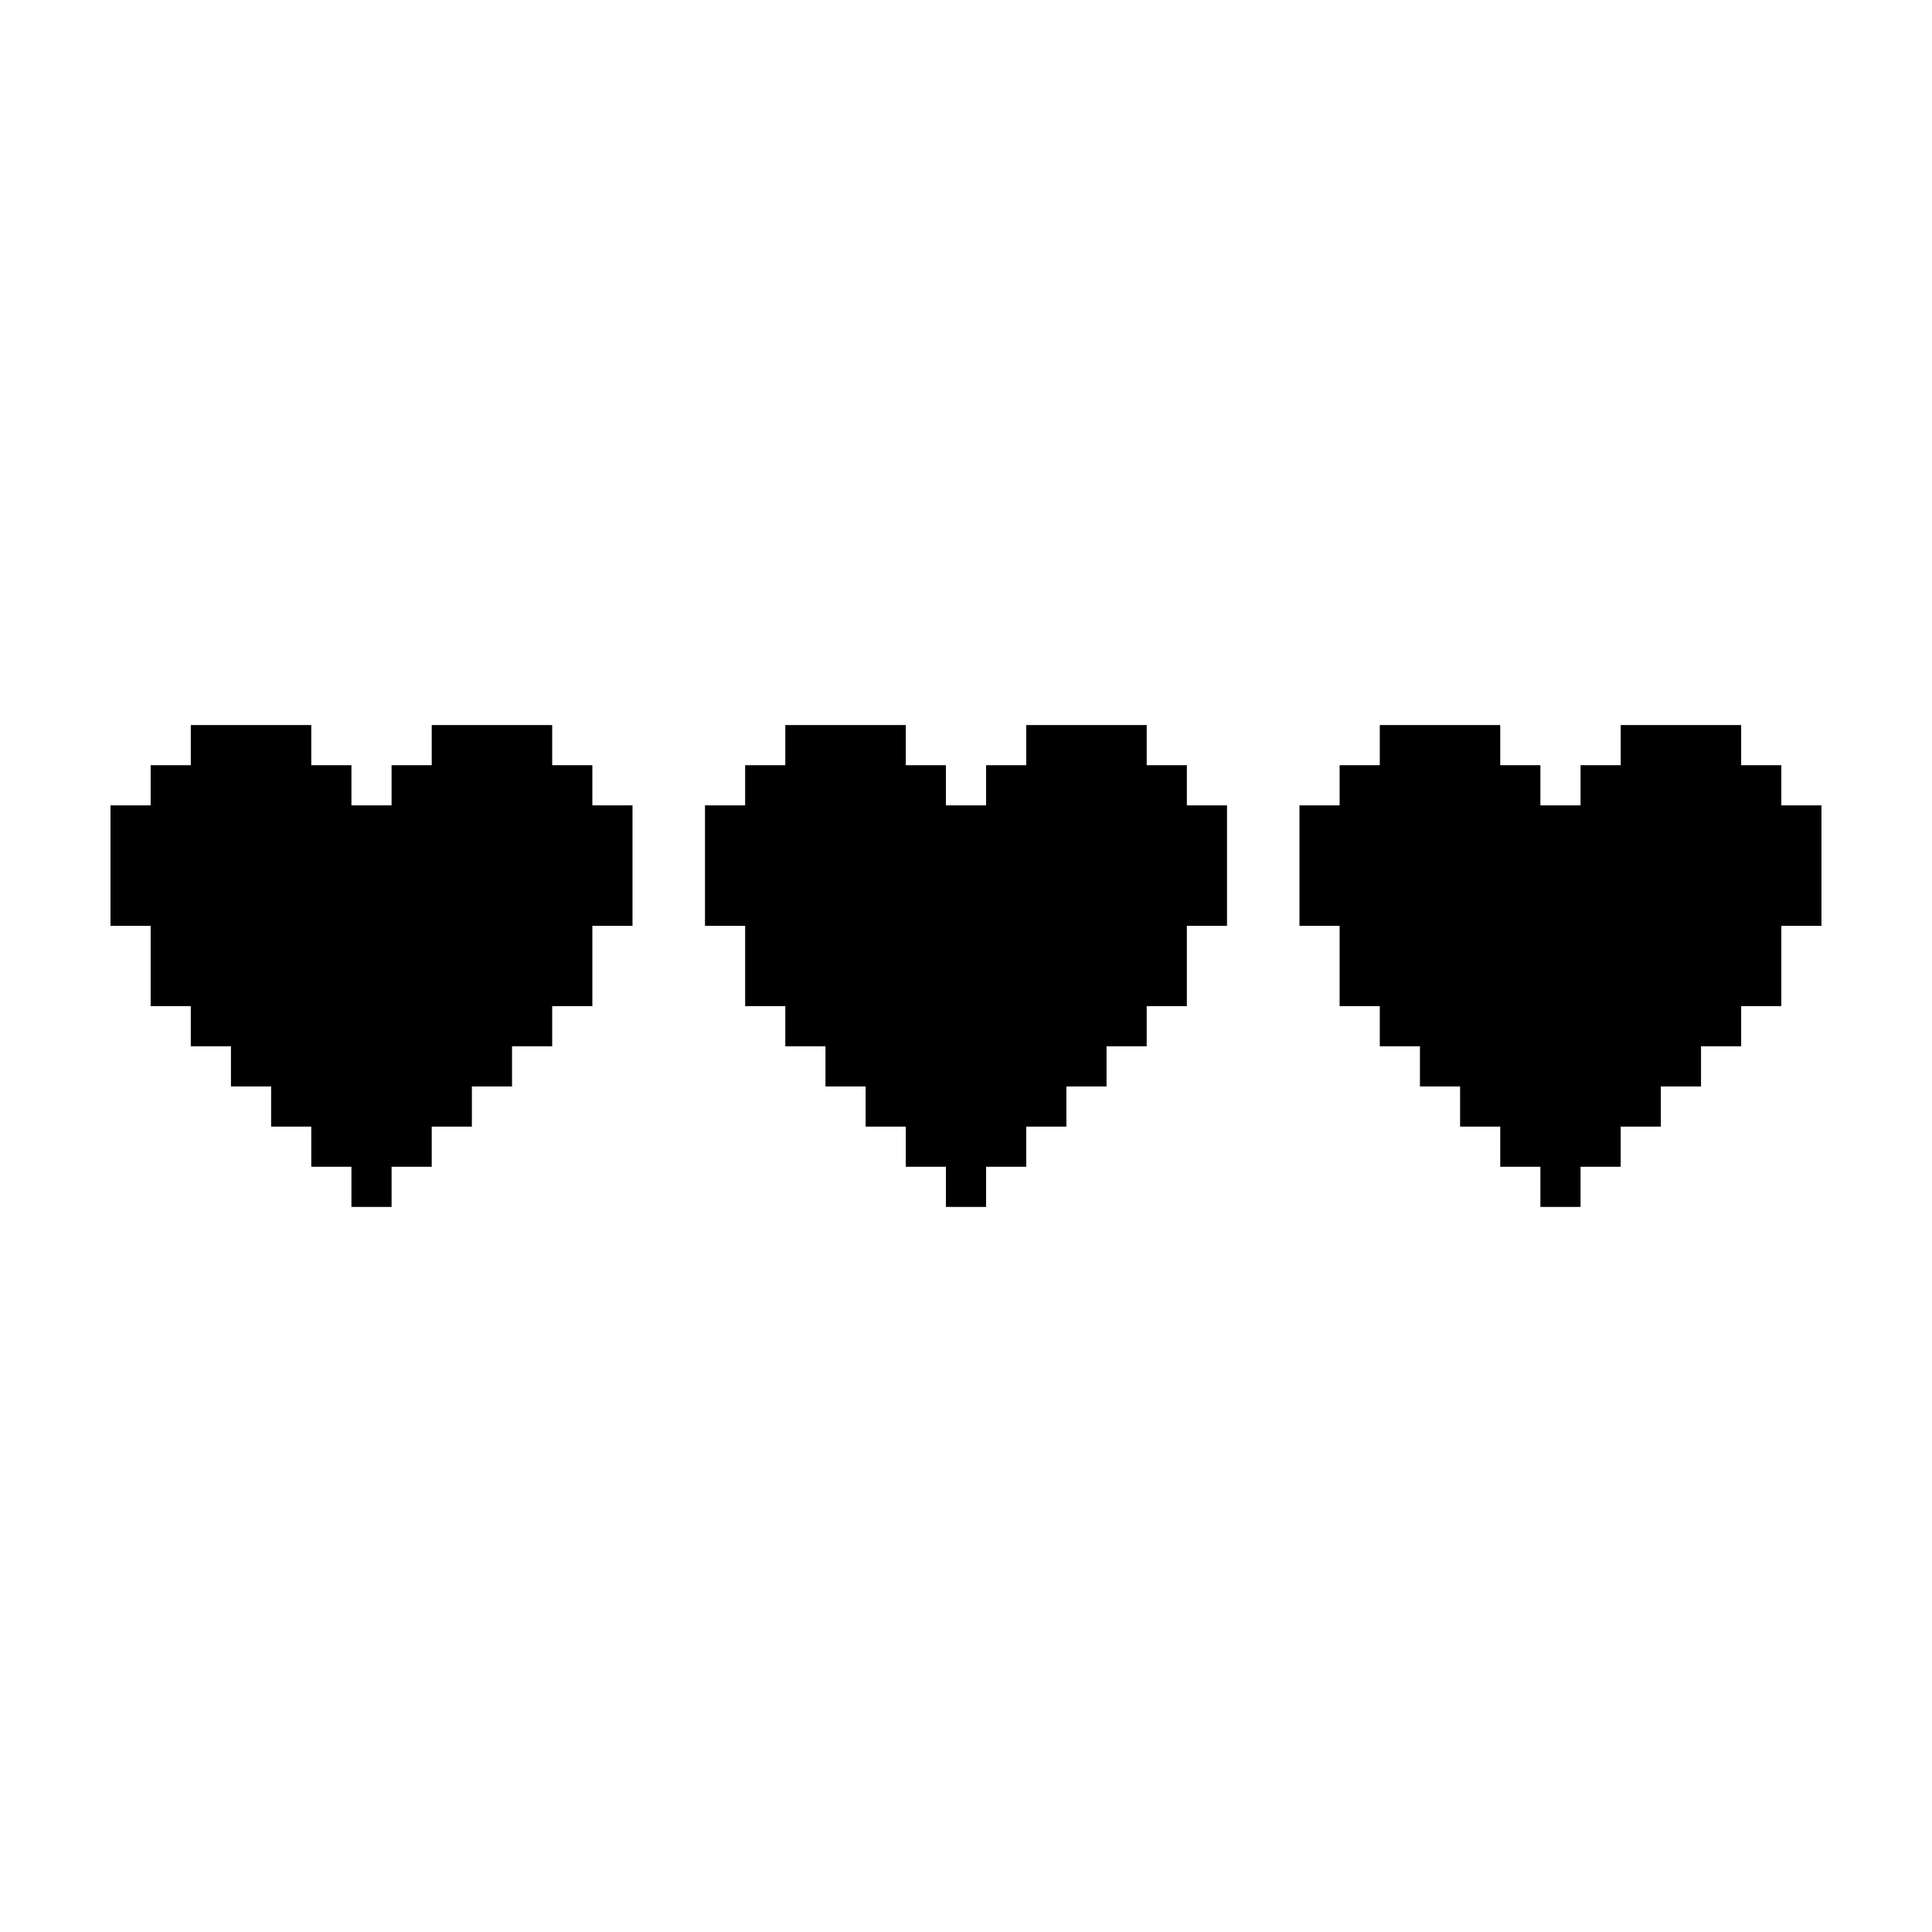
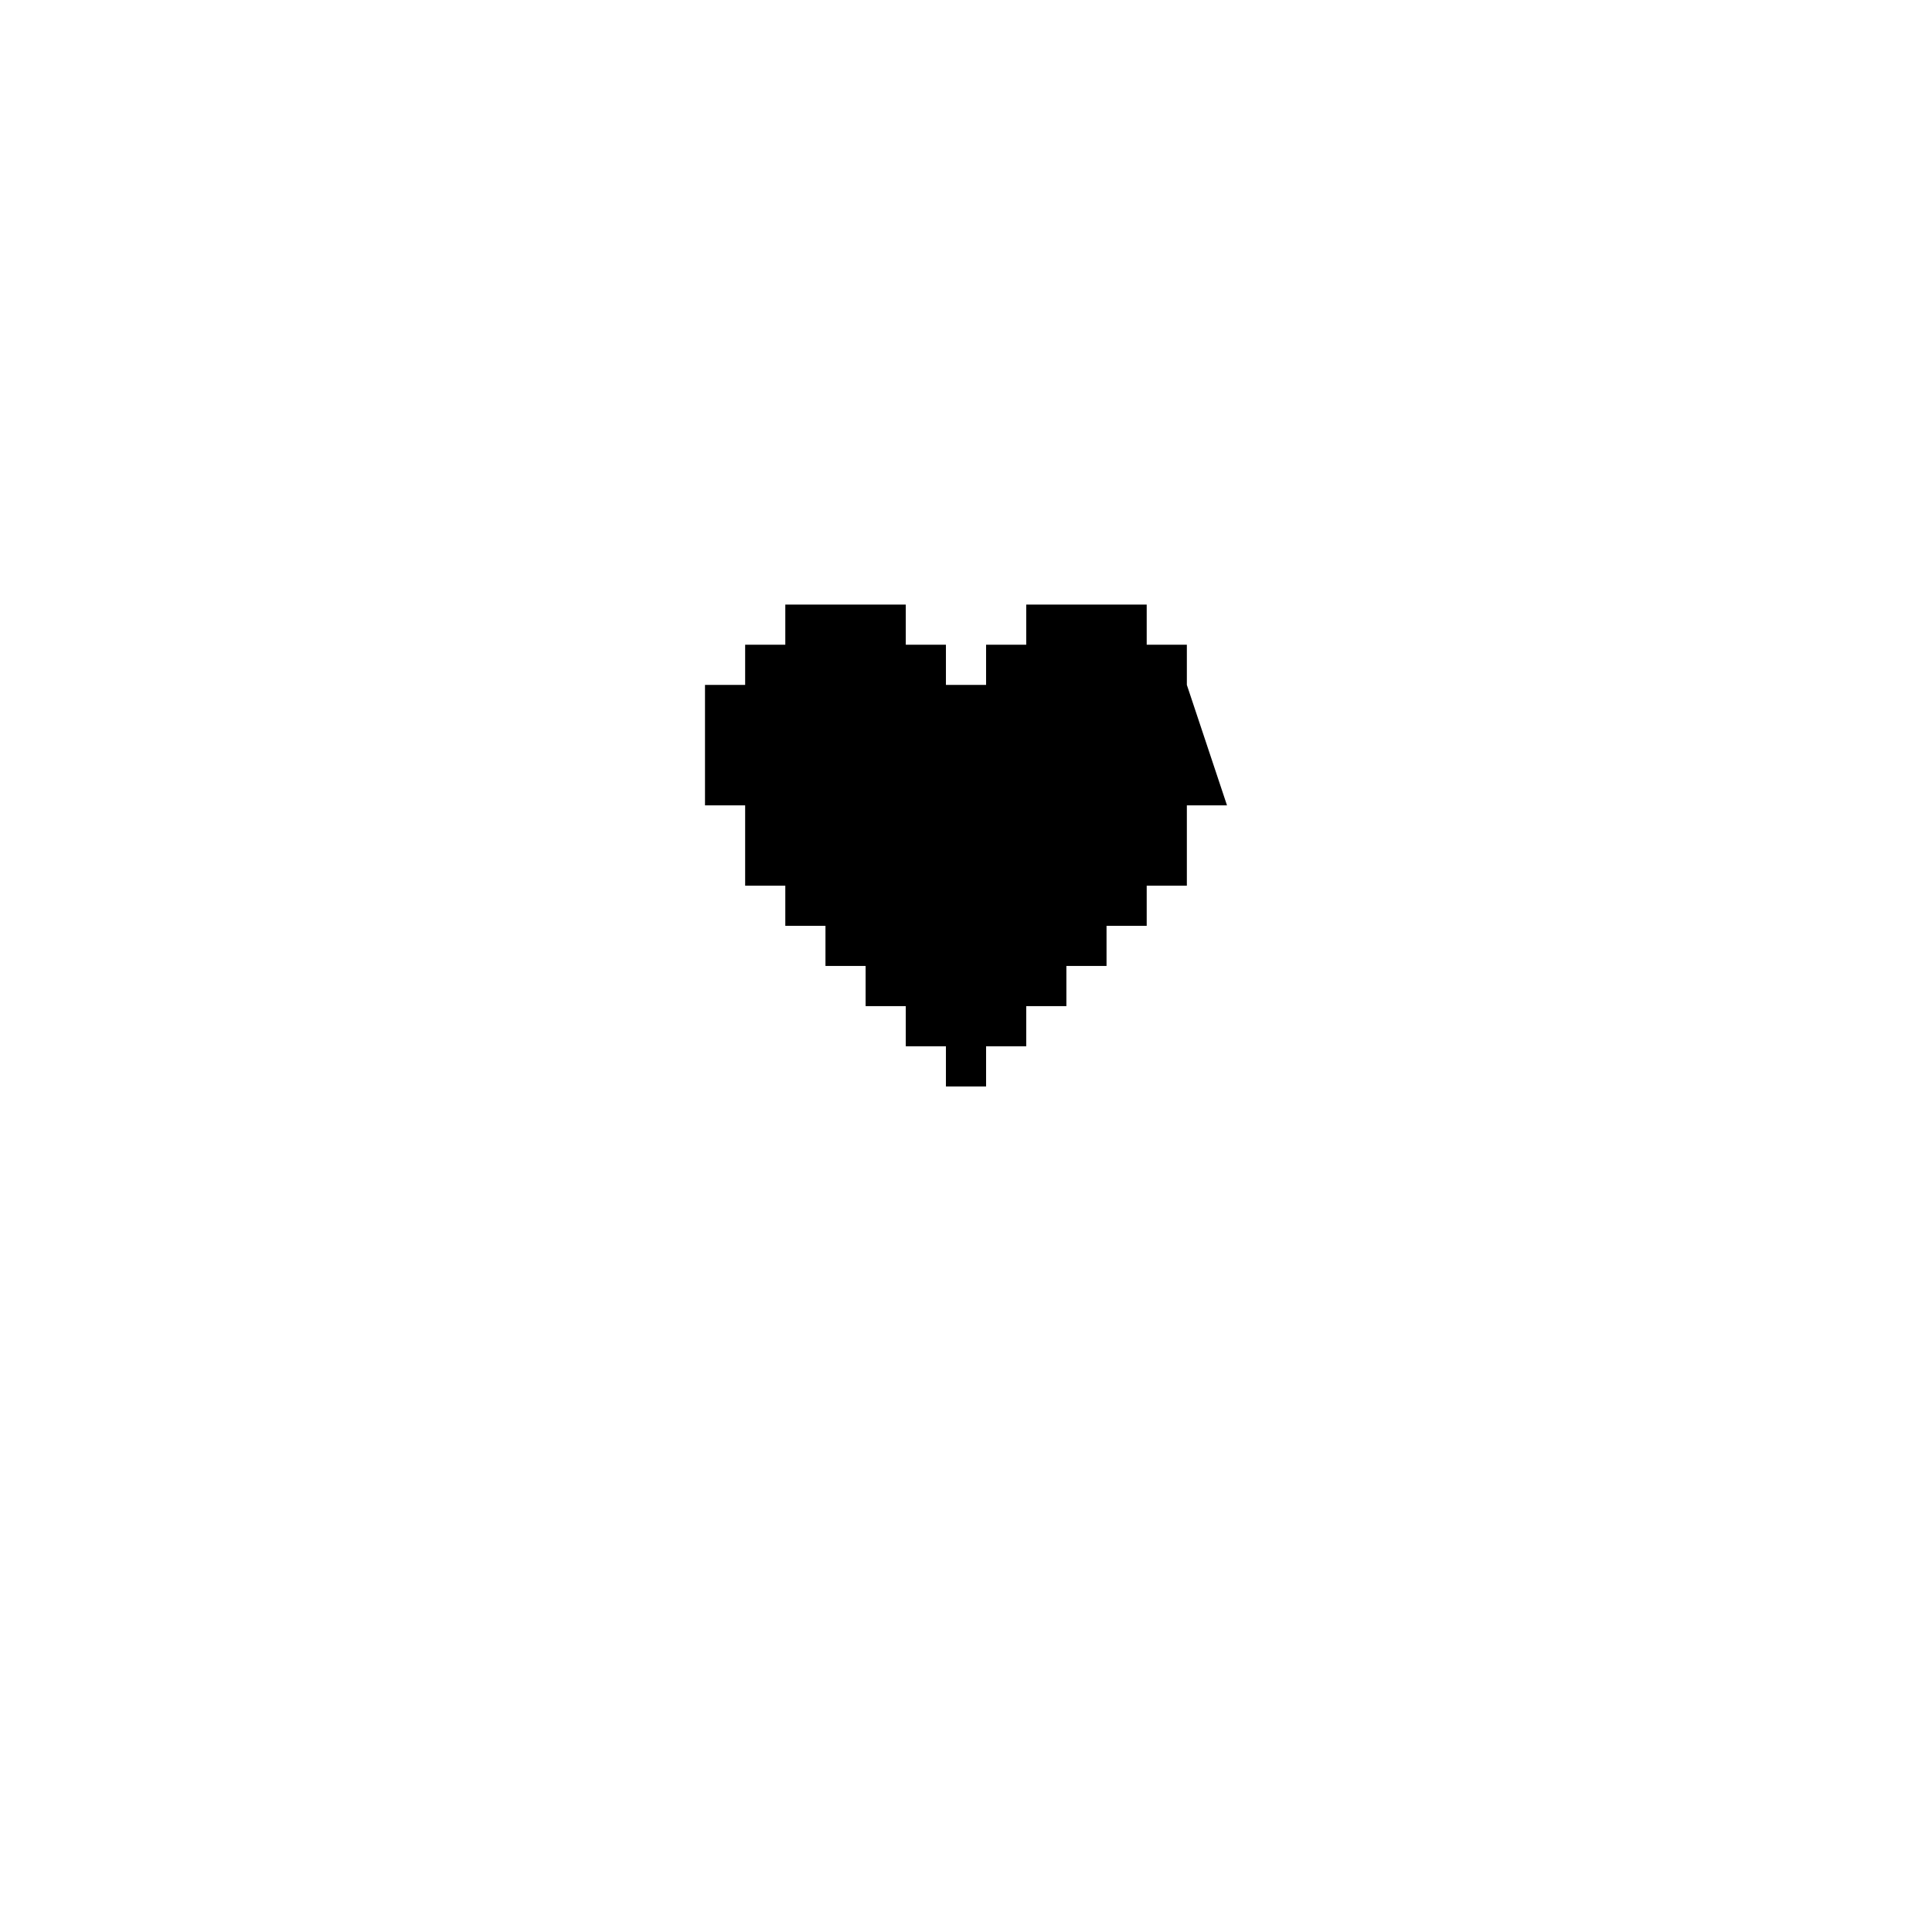
<svg xmlns="http://www.w3.org/2000/svg" fill="#000000" width="800px" height="800px" version="1.1" viewBox="144 144 512 512">
  <g fill-rule="evenodd">
-     <path d="m311.62 357.43v31.926h-10.641v21.281h-10.645v10.641h-10.641v10.641h-10.641v10.645h-10.641v10.641h-10.641v10.641h-10.641v-10.641h-10.641v-10.641h-10.641v-10.645h-10.645v-10.641h-10.641v-10.641h-10.641v-21.281h-10.641v-31.926h10.641v-10.641h10.641v-10.641h31.926v10.641h10.641v10.641h10.641v-10.641h10.641v-10.641h31.922v10.641h10.645v10.641z" />
-     <path d="m469.17 357.43v31.926h-10.641v21.281h-10.641v10.641h-10.645v10.641h-10.641v10.645h-10.641v10.641h-10.641v10.641h-10.641v-10.641h-10.641v-10.641h-10.641v-10.645h-10.641v-10.641h-10.645v-10.641h-10.641v-21.281h-10.641v-31.926h10.641v-10.641h10.641v-10.641h31.926v10.641h10.641v10.641h10.641v-10.641h10.641v-10.641h31.926v10.641h10.641v10.641z" />
-     <path d="m626.71 357.43v31.926h-10.641v21.281h-10.641v10.641h-10.641v10.641h-10.645v10.645h-10.641v10.641h-10.641v10.641h-10.641v-10.641h-10.641v-10.641h-10.641v-10.645h-10.641v-10.641h-10.641v-10.641h-10.645v-21.281h-10.641v-31.926h10.641v-10.641h10.645v-10.641h31.922v10.641h10.641v10.641h10.641v-10.641h10.641v-10.641h31.926v10.641h10.641v10.641z" />
+     <path d="m469.17 357.43h-10.641v21.281h-10.641v10.641h-10.645v10.641h-10.641v10.645h-10.641v10.641h-10.641v10.641h-10.641v-10.641h-10.641v-10.641h-10.641v-10.645h-10.641v-10.641h-10.645v-10.641h-10.641v-21.281h-10.641v-31.926h10.641v-10.641h10.641v-10.641h31.926v10.641h10.641v10.641h10.641v-10.641h10.641v-10.641h31.926v10.641h10.641v10.641z" />
  </g>
</svg>